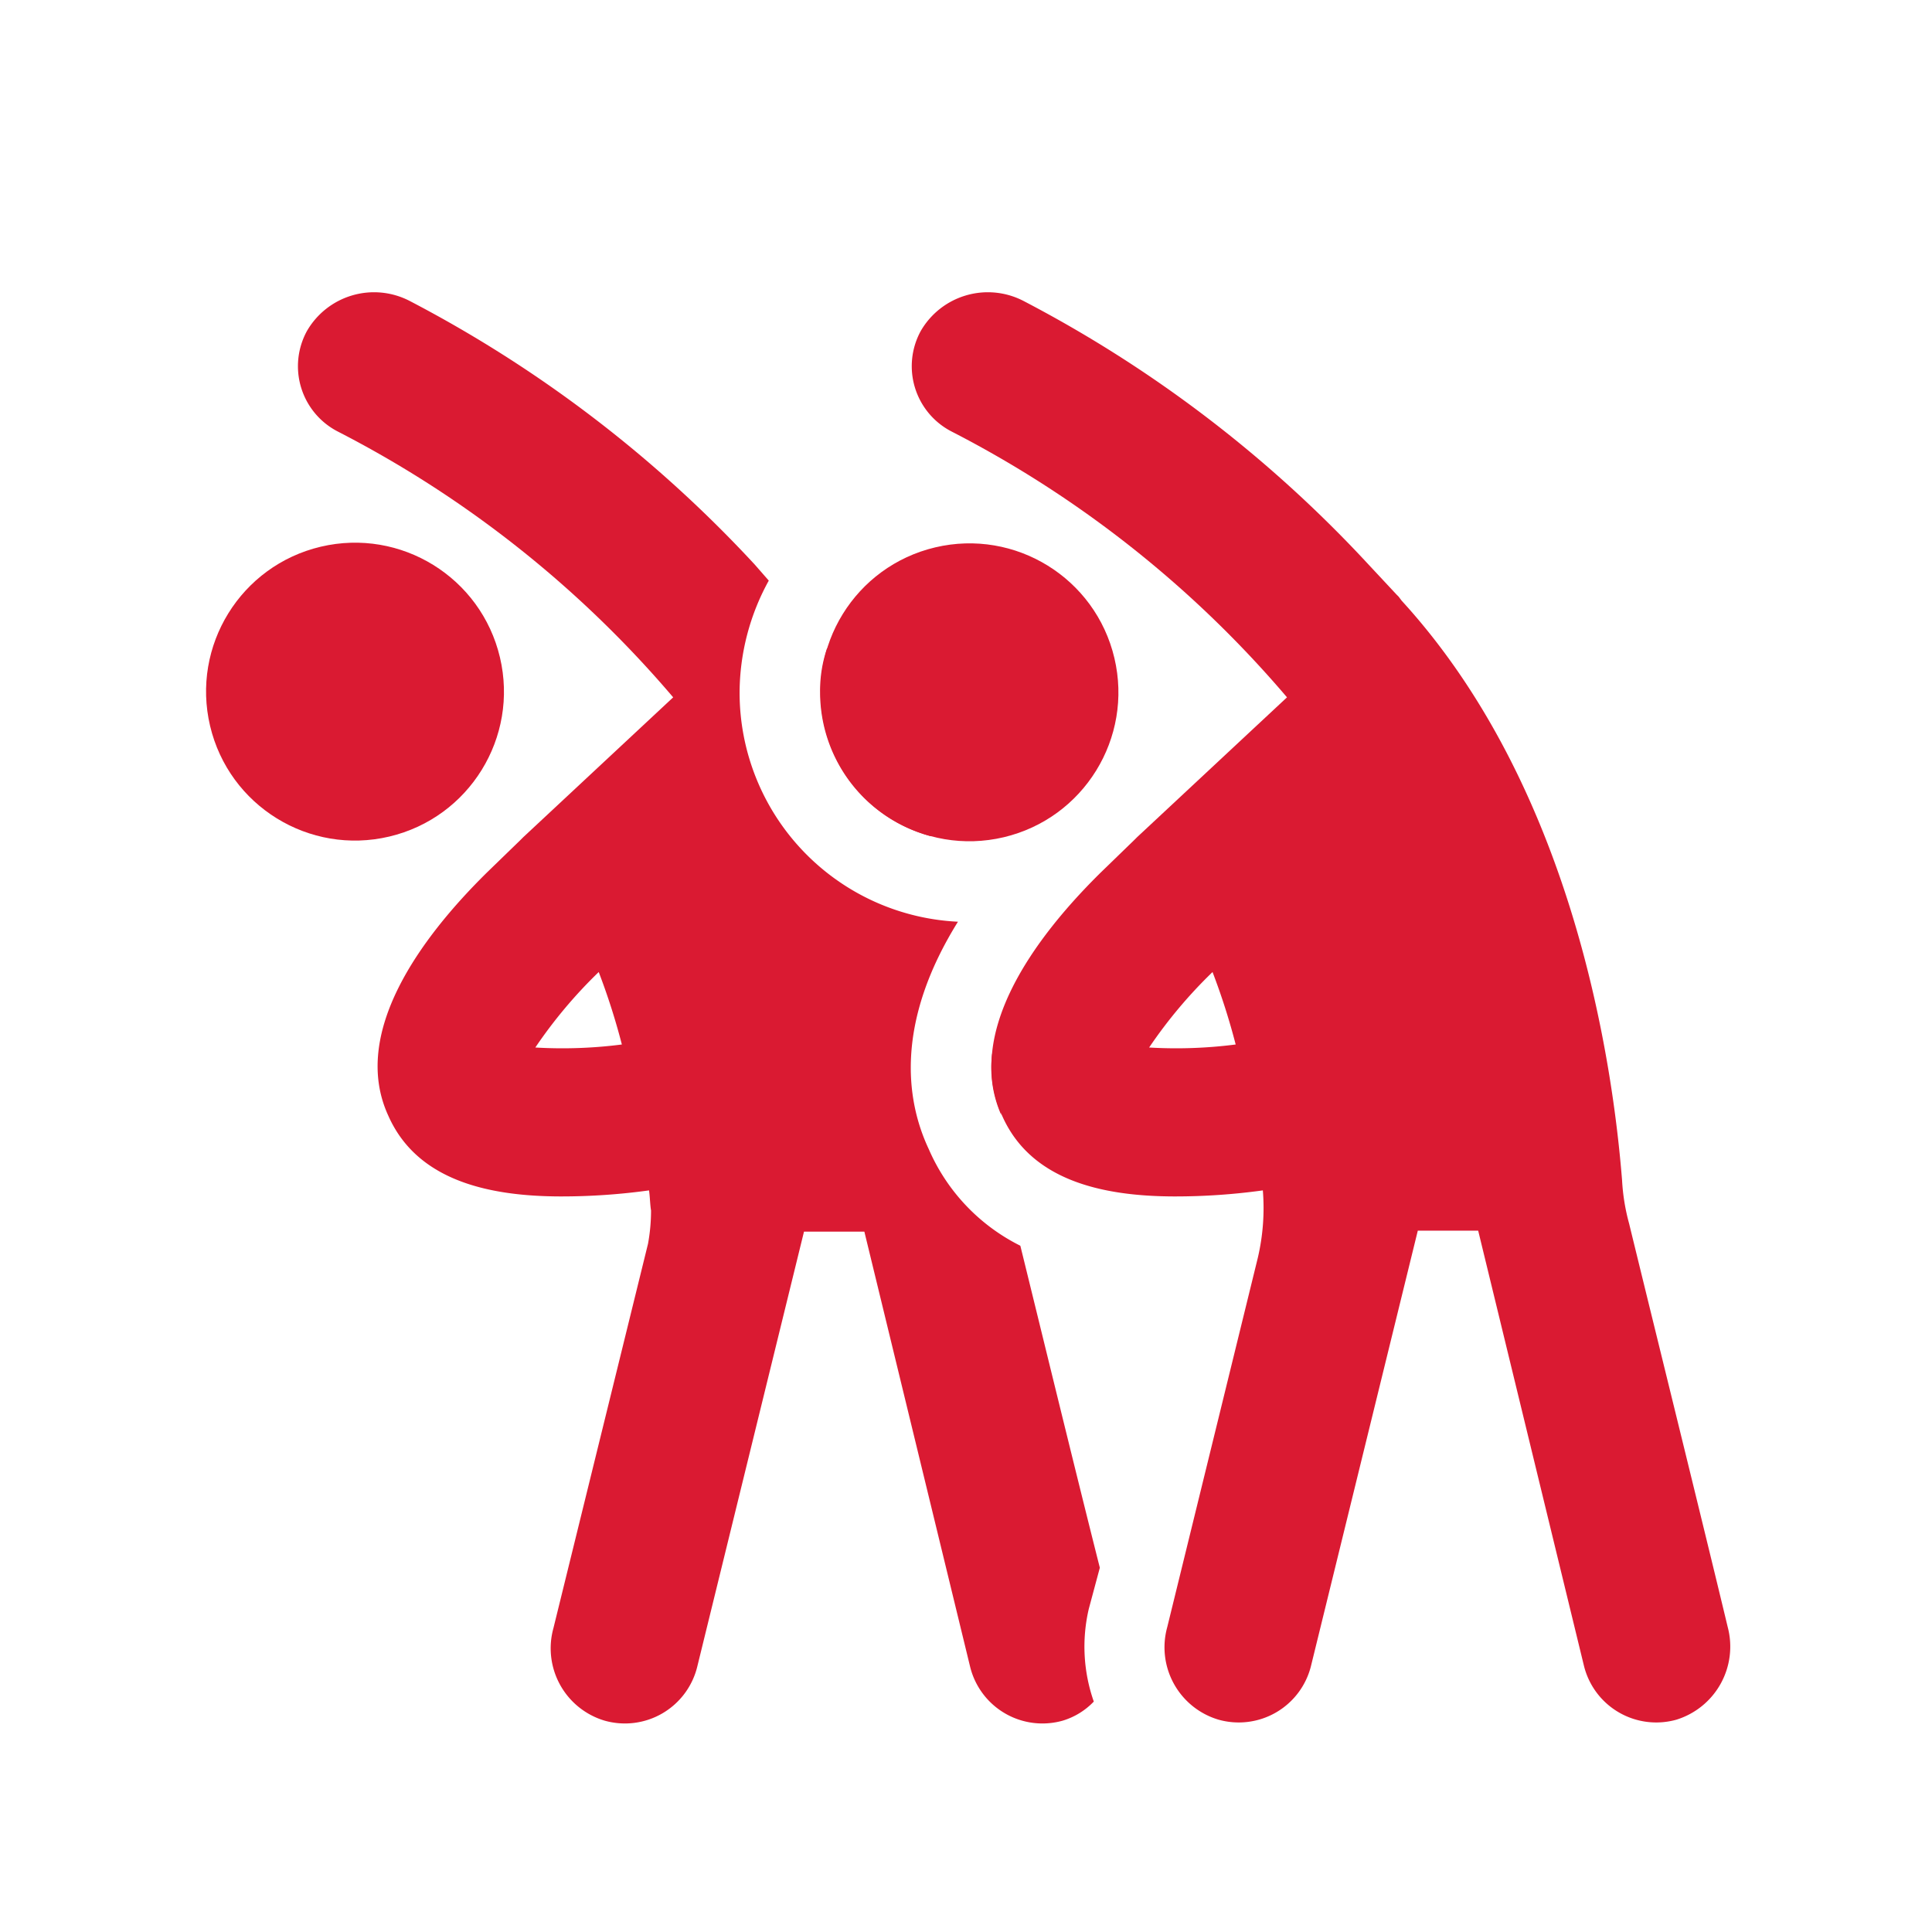
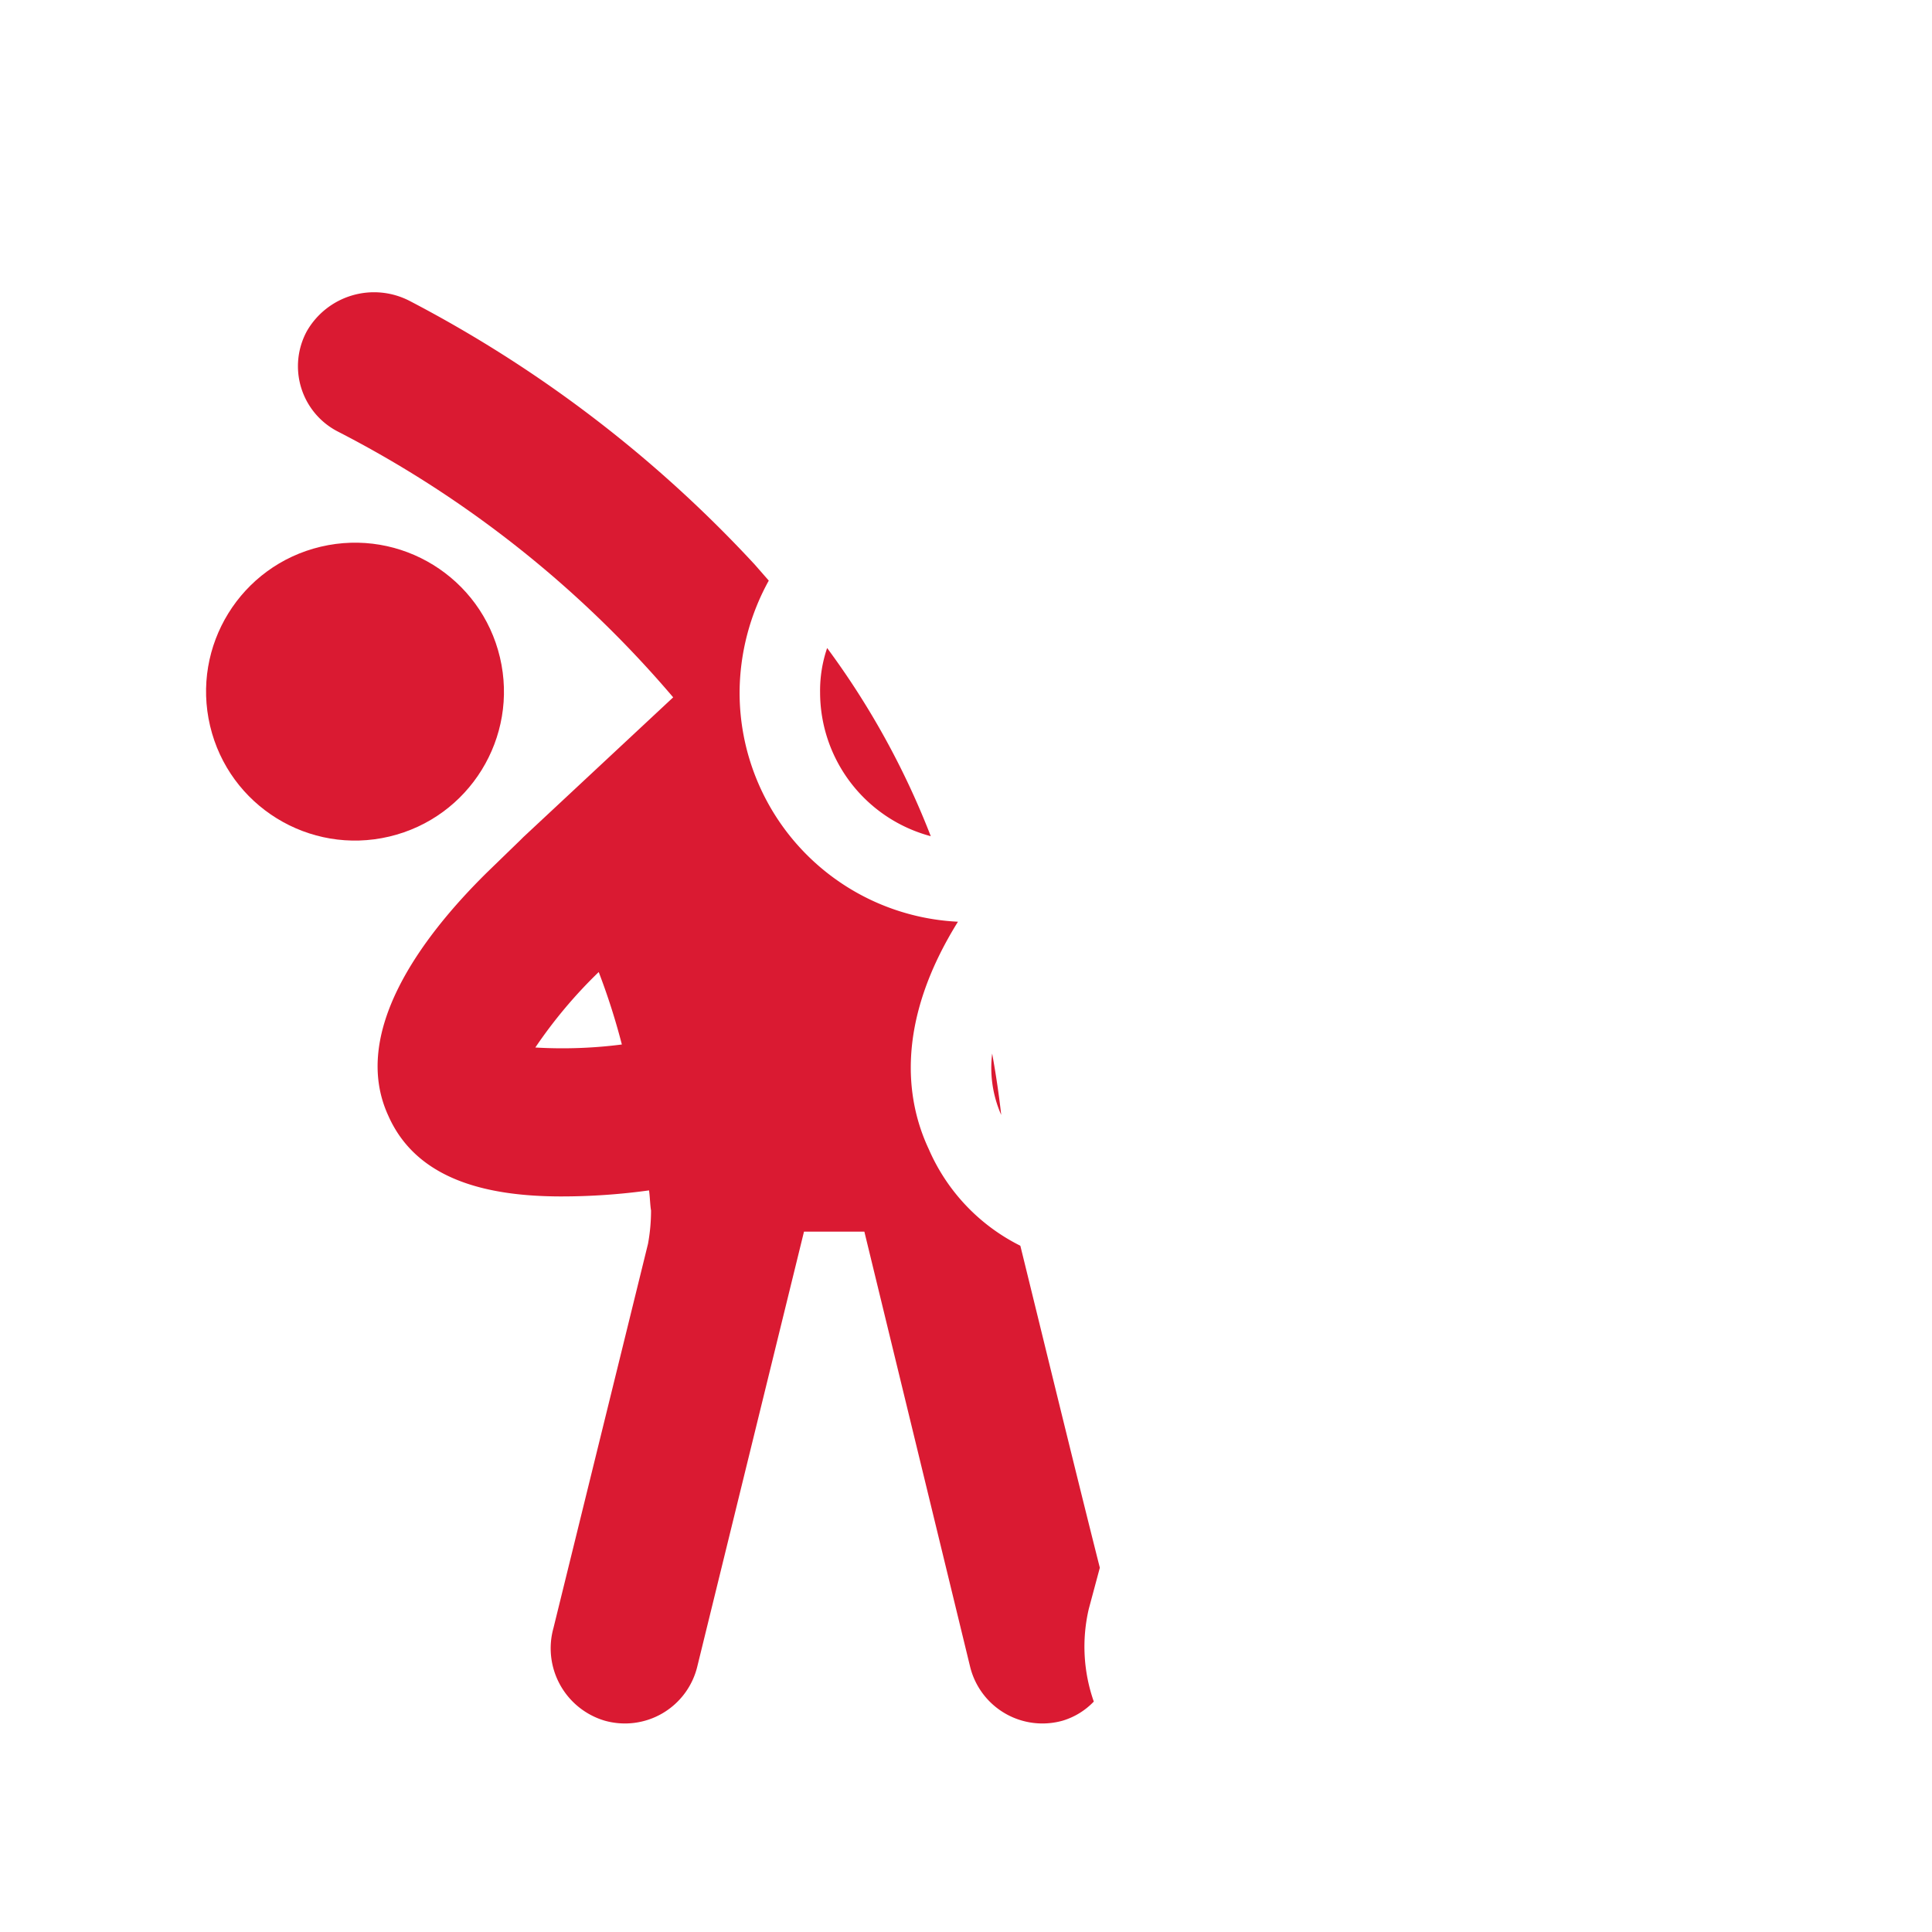
<svg xmlns="http://www.w3.org/2000/svg" data-name="Layer 1" viewBox="0 0 192 192">
  <circle cx="35.3" cy="68.8" r="14.8" transform="rotate(-13.3 35.007 68.85)" fill="#da1a32" />
-   <path d="M171.7 161.7c-2.2-9.2-8-32.7-9.8-40.1a20.3 20.3 0 0 1-.7-4.3c-.9-11.3-4.7-38.8-21.9-57.6l-.3-.4-.2-.2-2.8-3a126.1 126.1 0 0 0-34.3-26.2 7.7 7.7 0 0 0-10.2 3 7.3 7.3 0 0 0 3.1 10 109.3 109.3 0 0 1 33.3 26.4L113 83.2l-.3.3-3.3 3.2c-6.6 6.5-13.6 16-9.8 24.2 2.8 6.3 9.7 8 17.2 8a63.6 63.6 0 0 0 8.7-.6 21.7 21.7 0 0 1-.5 6.7l-9 36.7a7.5 7.5 0 0 0 5.1 9.2 7.4 7.4 0 0 0 9.2-5.4l10.6-43.2h6l10.5 43.2a7.4 7.4 0 0 0 9.2 5.4 7.6 7.6 0 0 0 5.1-9.2Zm-57.5-57.6a47.2 47.2 0 0 1 6.3-7.5 66.7 66.7 0 0 1 2.3 7.2 46.1 46.1 0 0 1-8.6.3Z" fill="#da1a32" />
-   <circle cx="96.3" cy="68.8" r="14.8" transform="rotate(-13.3 96.326 68.61)" fill="#da1a32" />
  <path d="m108.2 159.9 1.1-4.1c-2.5-9.9-6.1-24.7-7.9-32a19.3 19.3 0 0 1-9.1-9.6c-2.4-5.1-3.2-12.8 2.9-22.6a22.8 22.8 0 0 1-21.7-22.8 23.2 23.2 0 0 1 2.9-11.1L75 56.1a126.1 126.1 0 0 0-34.3-26.2 7.7 7.7 0 0 0-10.2 3 7.3 7.3 0 0 0 3.1 10 109.3 109.3 0 0 1 33.3 26.4L52 83.2l-.3.3-3.3 3.2c-6.6 6.5-13.6 16-9.8 24.2 2.8 6.3 9.7 8 17.2 8a63.6 63.6 0 0 0 8.7-.6c.1.7.1 1.4.2 2a18.4 18.4 0 0 1-.3 3.3L55 161.8a7.5 7.5 0 0 0 5.1 9.2 7.4 7.4 0 0 0 9.2-5.4l10.6-43.2h6l10.5 43.2a7.4 7.4 0 0 0 9.2 5.4 7.1 7.1 0 0 0 3.1-1.9 16.5 16.5 0 0 1-.5-9.2Zm-55-55.8a47.2 47.2 0 0 1 6.3-7.5 66.7 66.7 0 0 1 2.3 7.2 46.1 46.1 0 0 1-8.6.3Z" fill="#da1a32" />
-   <path d="M92.5 83.1a80.1 80.1 0 0 0-10.3-18.7 13.1 13.1 0 0 0-.7 4.4 14.8 14.8 0 0 0 11 14.3ZM98.6 104.7a11.6 11.6 0 0 0 .9 6.1c-.2-1.8-.5-3.9-.9-6.1Z" fill="#da1a32" />
+   <path d="M92.5 83.1a80.1 80.1 0 0 0-10.3-18.7 13.1 13.1 0 0 0-.7 4.4 14.8 14.8 0 0 0 11 14.3ZM98.6 104.7a11.6 11.6 0 0 0 .9 6.1c-.2-1.8-.5-3.9-.9-6.1" fill="#da1a32" />
</svg>